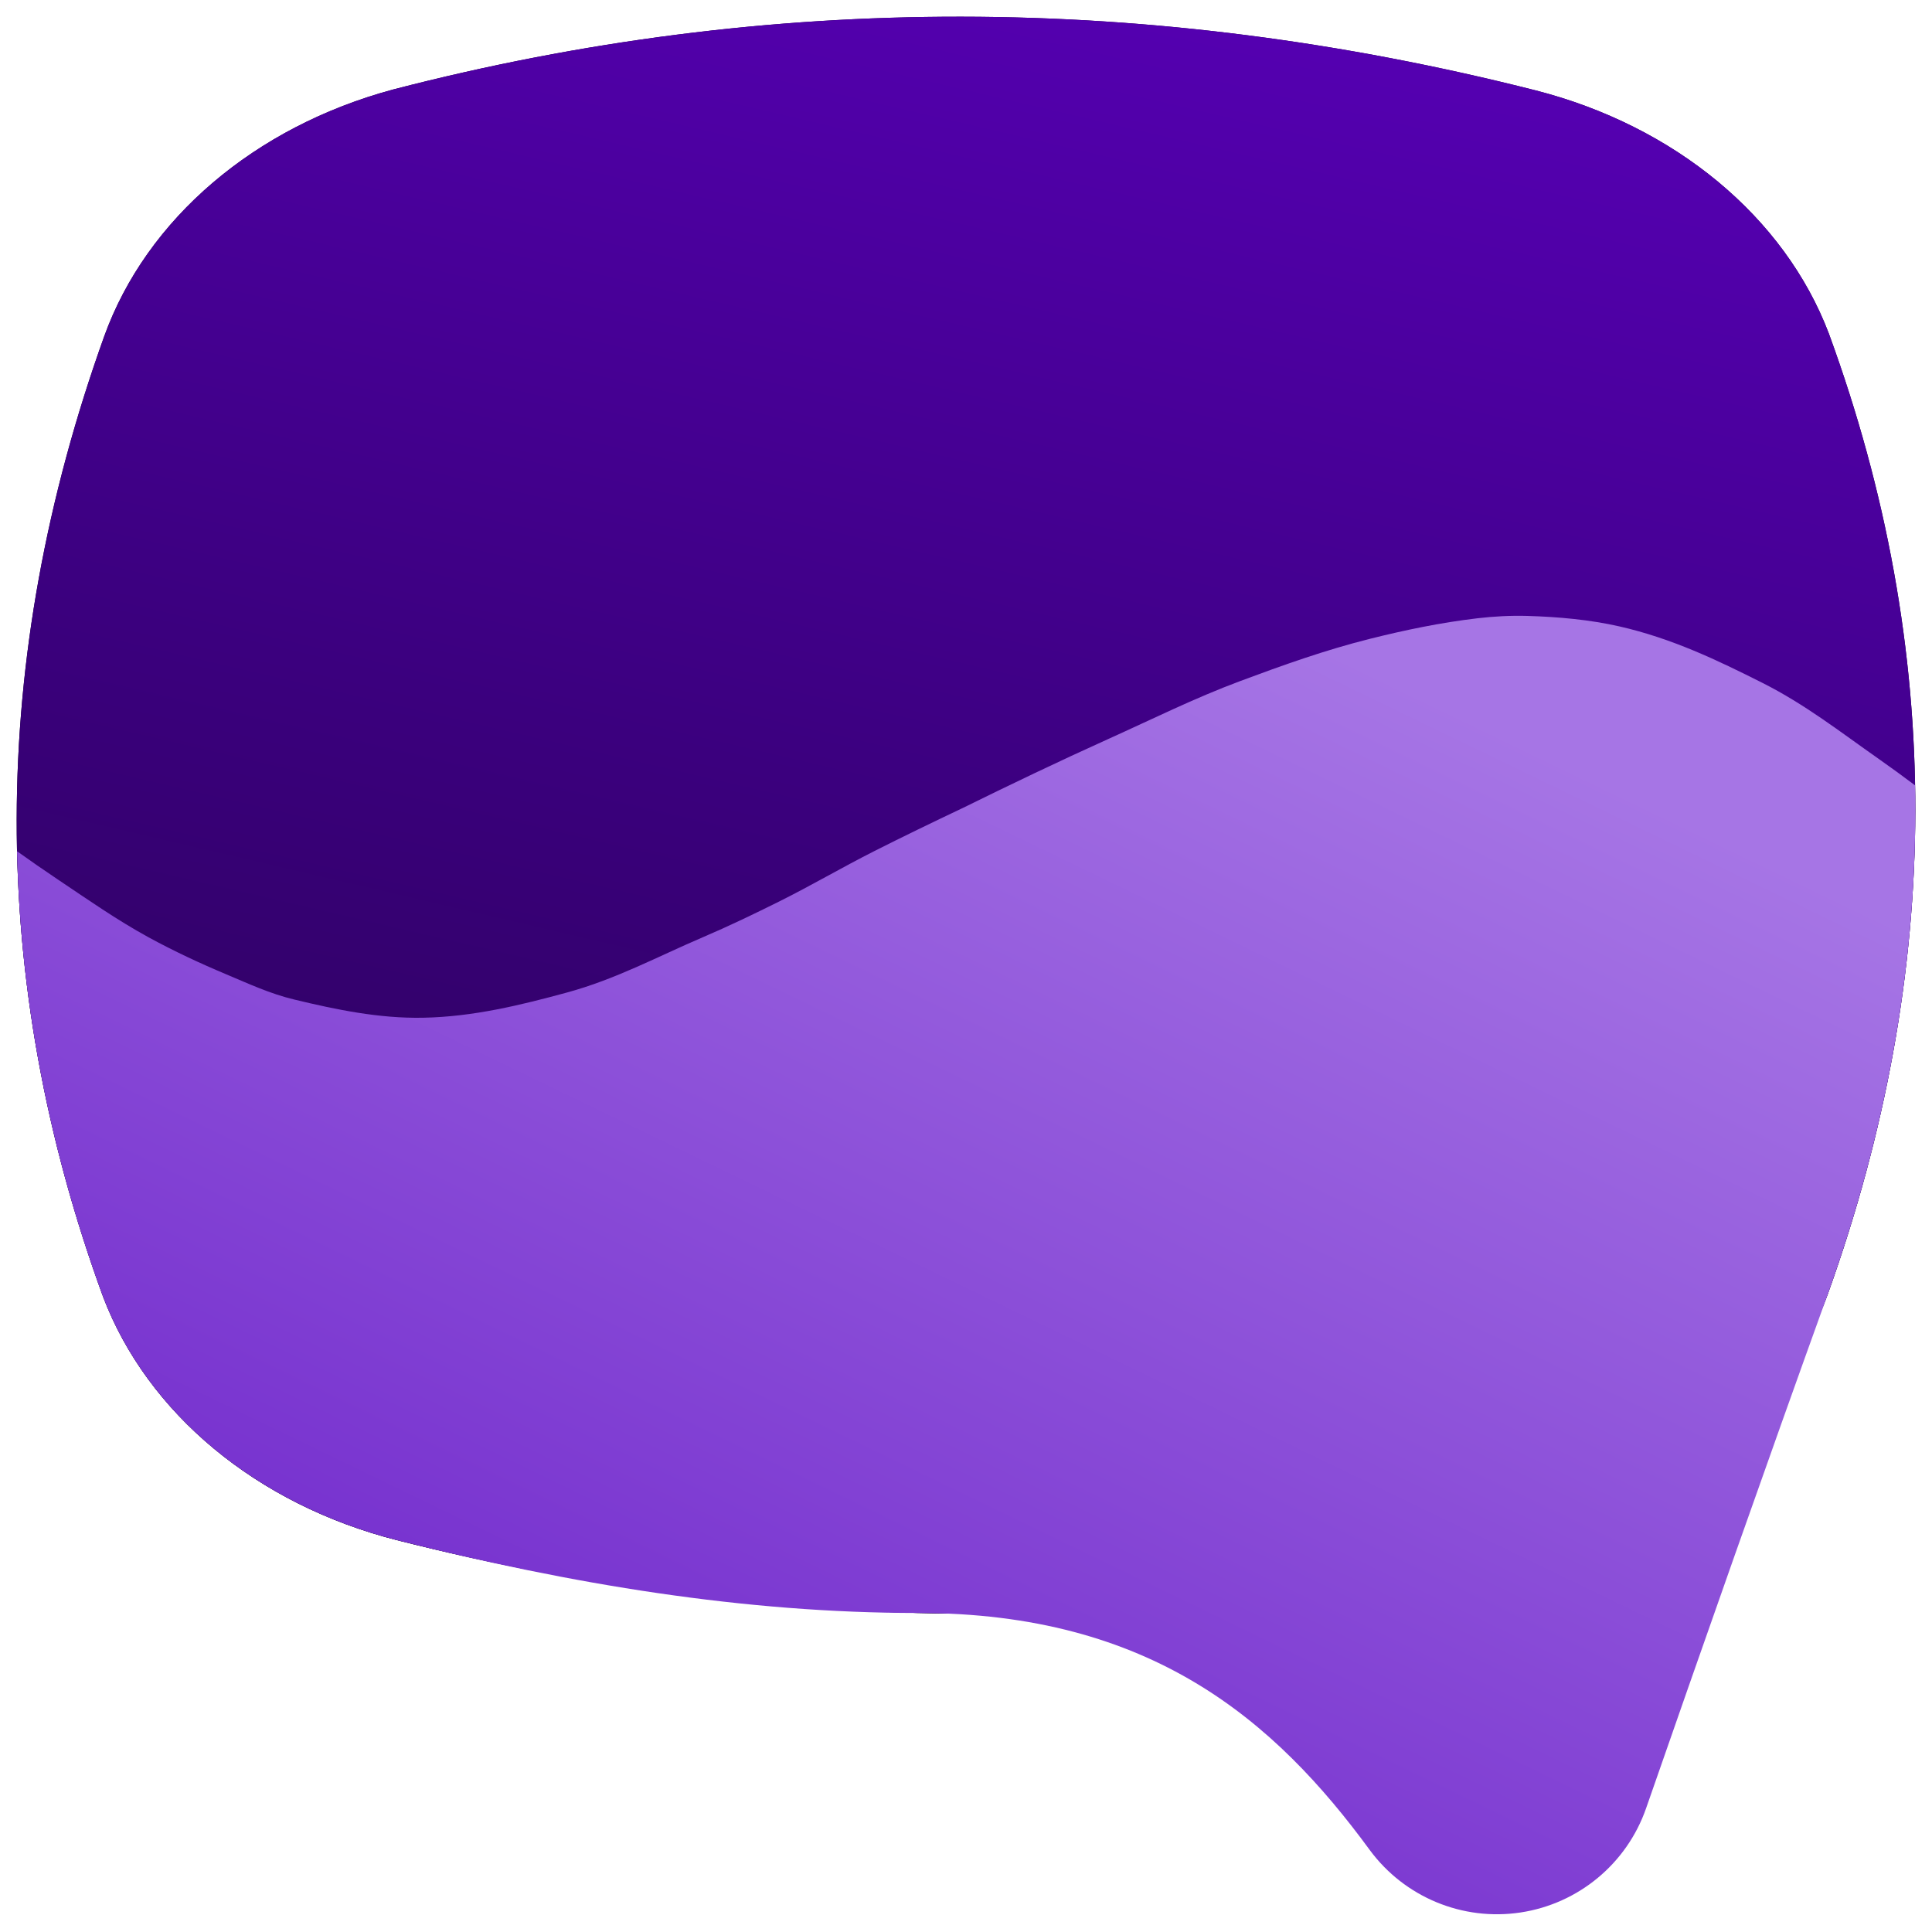
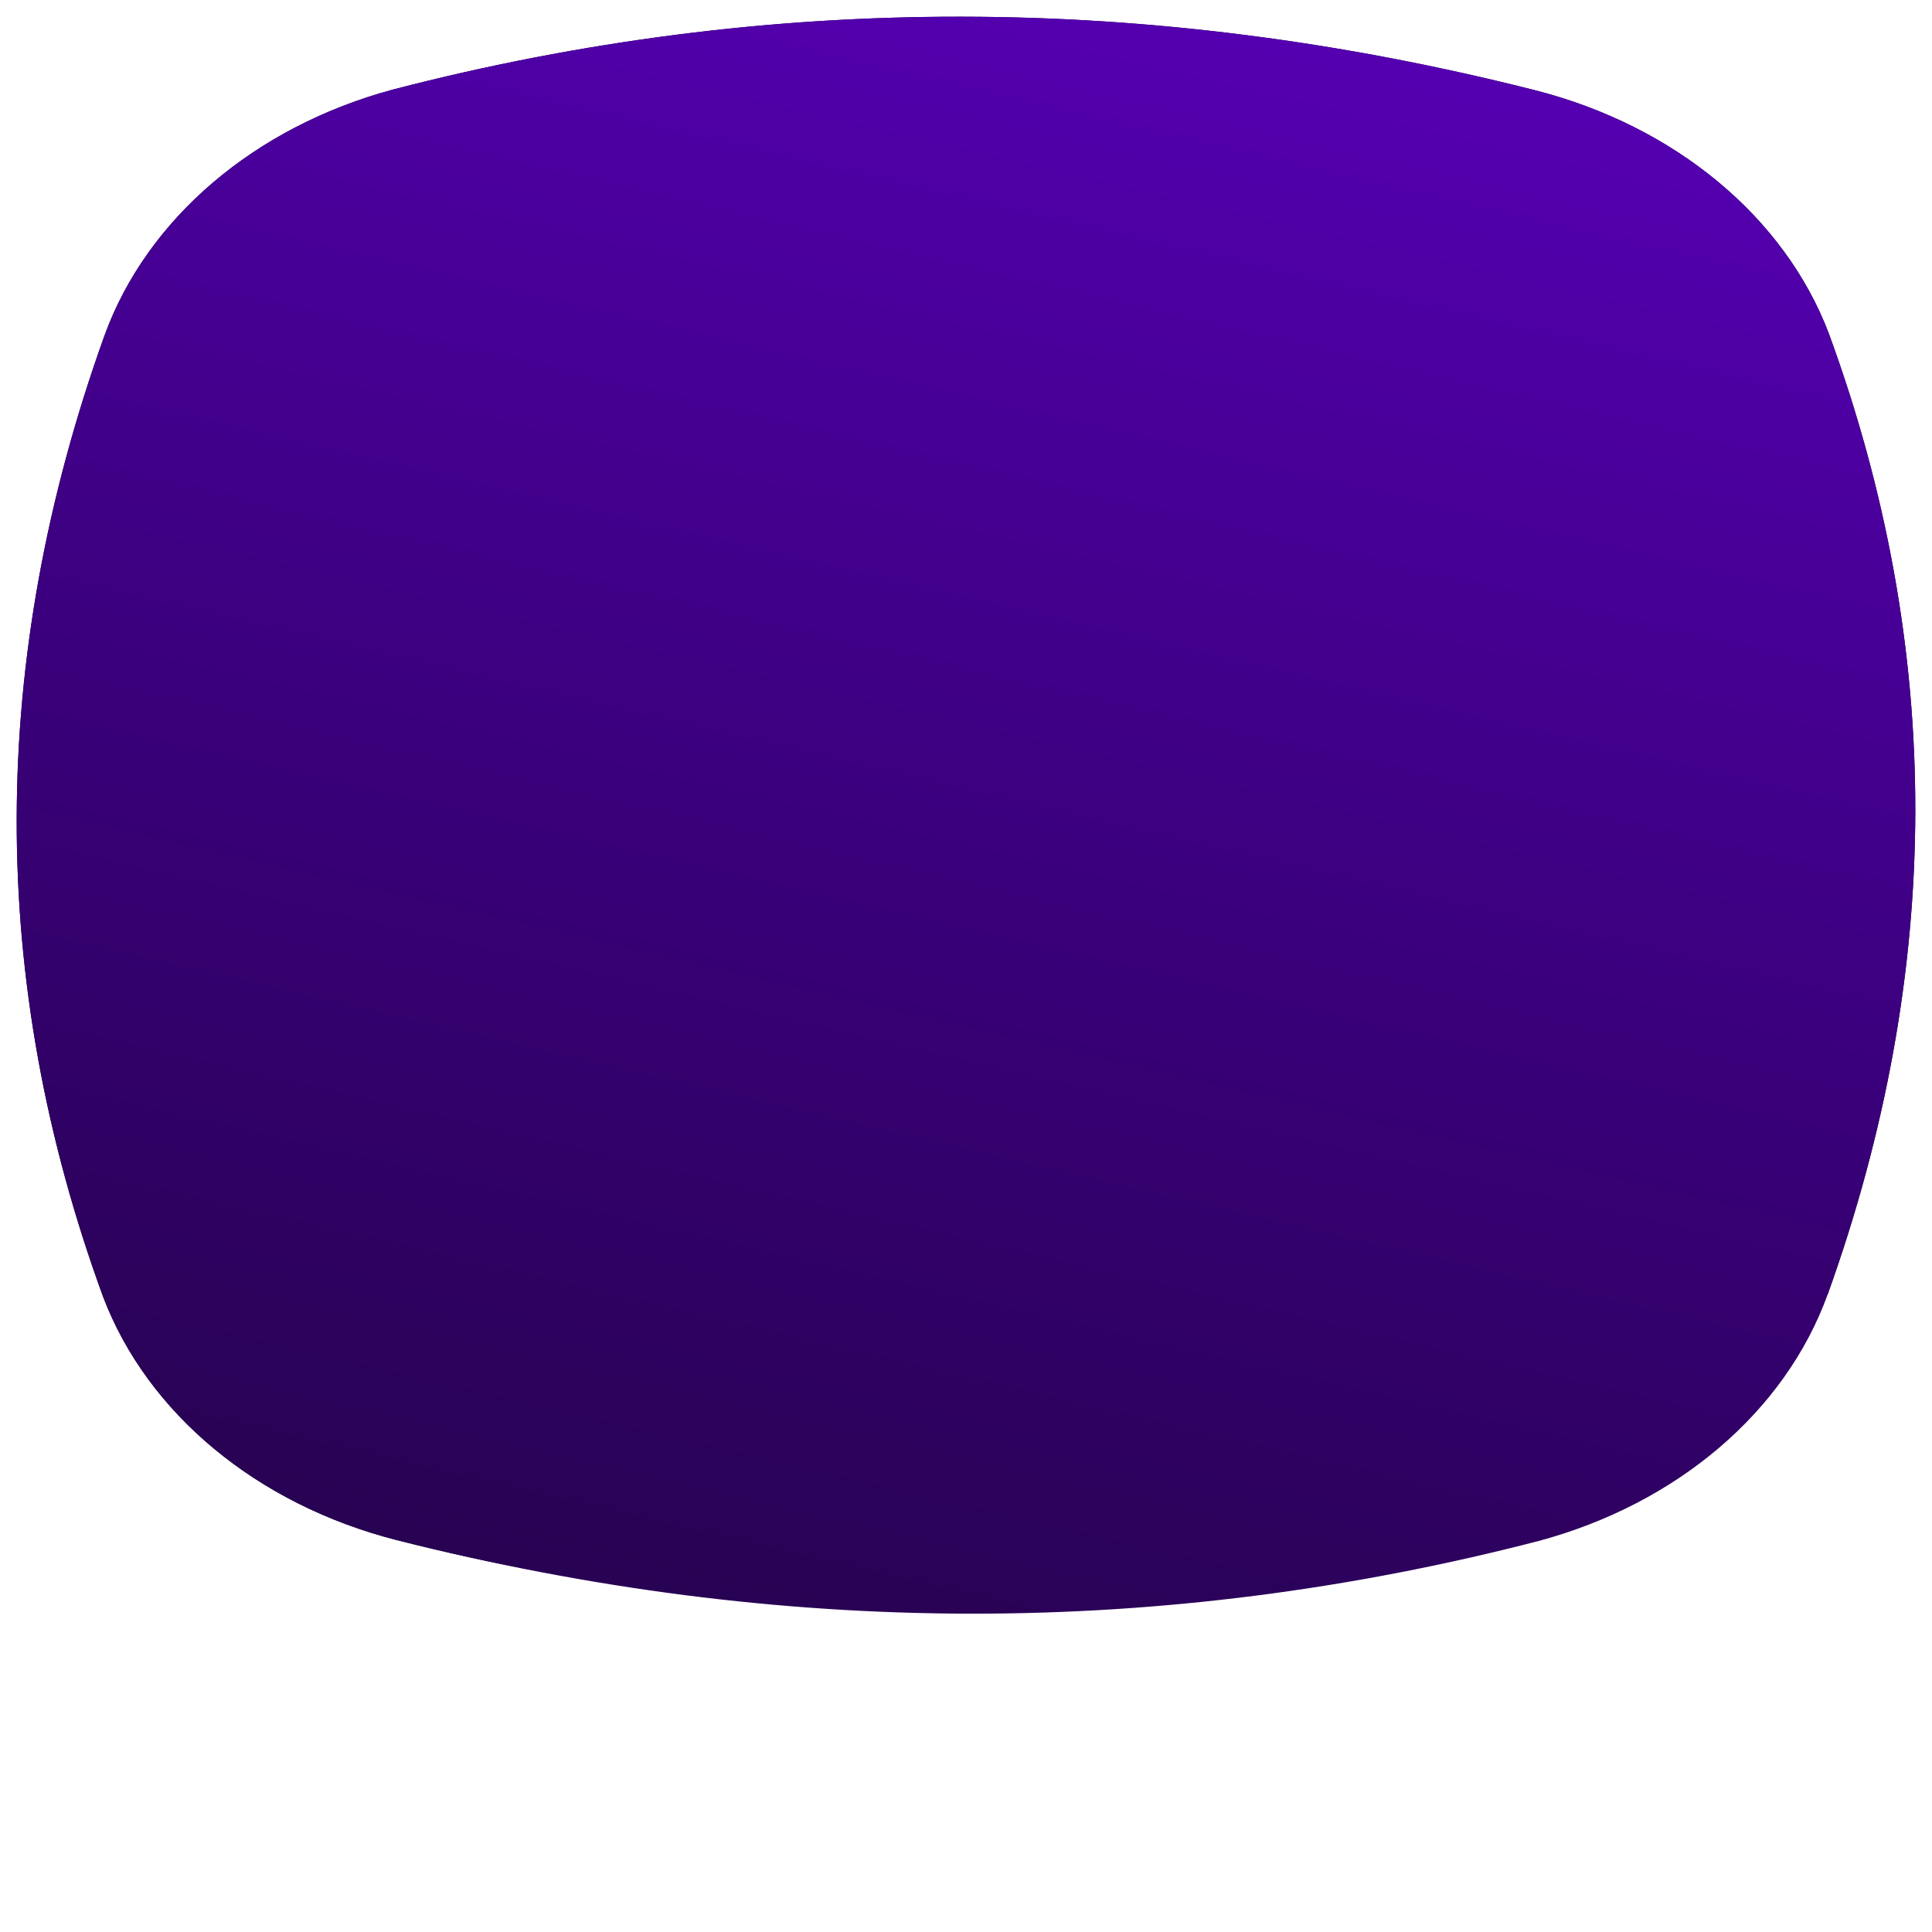
<svg xmlns="http://www.w3.org/2000/svg" width="100%" height="100%" viewBox="0 0 400 400" version="1.1" xml:space="preserve" style="fill-rule:evenodd;clip-rule:evenodd;stroke-linejoin:round;stroke-miterlimit:2;">
  <g transform="matrix(1,0,0,1,-668.984,-1036.7)">
    <g transform="matrix(1,0,0,1,668.984,1036.7)">
      <rect id="Parley" x="0" y="0" width="400" height="400" style="fill:none;" />
      <g transform="matrix(1,0,0,1,-4058.25,-3327.2)">
-         <path d="M4079.6,3595.69C4055.61,3530.13 4055.8,3463.84 4079.83,3396.82C4088.59,3372.52 4110.99,3353.42 4139.71,3345.71C4217.65,3325.53 4296.46,3325.69 4376.14,3345.9C4405.02,3353.28 4427.73,3372.12 4436.9,3396.27C4460.89,3461.82 4460.7,3528.12 4436.67,3595.14C4427.91,3619.43 4405.51,3638.53 4376.79,3646.25C4298.85,3666.42 4220.04,3666.26 4140.36,3646.05C4111.48,3638.68 4088.77,3619.84 4079.6,3595.69Z" style="fill:url(#_Linear1);" />
+         <path d="M4079.6,3595.69C4055.61,3530.13 4055.8,3463.84 4079.83,3396.82C4088.59,3372.52 4110.99,3353.42 4139.71,3345.71C4217.65,3325.53 4296.46,3325.69 4376.14,3345.9C4405.02,3353.28 4427.73,3372.12 4436.9,3396.27C4460.89,3461.82 4460.7,3528.12 4436.67,3595.14C4298.85,3666.42 4220.04,3666.26 4140.36,3646.05C4111.48,3638.68 4088.77,3619.84 4079.6,3595.69Z" style="fill:url(#_Linear1);" />
      </g>
      <g transform="matrix(1,0,0,1,-4058.25,-3327.2)">
        <path d="M4079.6,3595.69C4055.61,3530.13 4055.8,3463.84 4079.83,3396.82C4088.59,3372.52 4110.99,3353.42 4139.71,3345.71C4217.65,3325.53 4296.46,3325.69 4376.14,3345.9C4405.02,3353.28 4427.73,3372.12 4436.9,3396.27C4460.89,3461.82 4460.7,3528.12 4436.67,3595.14C4427.91,3619.43 4405.51,3638.53 4376.79,3646.25C4298.85,3666.42 4220.04,3666.26 4140.36,3646.05C4111.48,3638.68 4088.77,3619.84 4079.6,3595.69Z" style="fill:url(#_Linear2);" />
      </g>
      <g transform="matrix(1,0,0,1,-4058.25,-3327.2)">
-         <path d="M4399.05,3701.6C4395.06,3713.05 4385.05,3721.35 4373.05,3723.16C4361.05,3724.97 4349.04,3719.99 4341.84,3710.22C4322.22,3683.43 4296.57,3661.15 4248.27,3661.15C4212.47,3661.15 4176.51,3655.22 4140.36,3646.05C4111.14,3638.59 4088.25,3619.4 4079.28,3594.85C4068.29,3564.53 4062.47,3534.06 4061.78,3503.44C4064.56,3505.42 4067.37,3507.38 4070.24,3509.3C4076.37,3513.4 4082.36,3517.62 4089.01,3521.26C4094.18,3524.08 4099.6,3526.62 4105.18,3528.96C4109.74,3530.87 4114.14,3532.94 4119.16,3534.14C4127.79,3536.22 4136.73,3538.09 4145.89,3537.91C4156.2,3537.71 4165.96,3535.32 4175.56,3532.71C4185.76,3529.94 4194.37,3525.26 4203.71,3521.27C4209.12,3518.96 4214.37,3516.43 4219.56,3513.85C4226.26,3510.51 4232.6,3506.78 4239.27,3503.41C4245.26,3500.38 4251.34,3497.45 4257.44,3494.55L4257.45,3494.55C4267.41,3489.64 4277.47,3484.82 4287.69,3480.21C4296.74,3476.13 4305.52,3471.75 4314.99,3468.22C4323.76,3464.95 4332.57,3461.79 4341.88,3459.46C4349.14,3457.64 4356.54,3456.1 4364.11,3455.21C4367.53,3454.81 4371,3454.62 4374.46,3454.72C4380.86,3454.91 4387.38,3455.49 4393.53,3456.89C4404.42,3459.37 4413.78,3463.87 4423.14,3468.58C4432,3473.04 4439.31,3478.78 4447.06,3484.21C4449.67,3486.04 4452.23,3487.91 4454.75,3489.8C4455.38,3524.71 4449.33,3559.82 4436.67,3595.14C4424.15,3629.83 4410.24,3669.46 4399.05,3701.6Z" style="fill:url(#_Linear3);" />
-       </g>
+         </g>
    </g>
  </g>
  <defs>
    <linearGradient id="_Linear1" x1="0" y1="0" x2="1" y2="0" gradientUnits="userSpaceOnUse" gradientTransform="matrix(-71.282,329.191,-329.191,-71.282,4289.83,3330.66)">
      <stop offset="0" style="stop-color:rgb(29,0,61);stop-opacity:1" />
      <stop offset="0.48" style="stop-color:rgb(21,0,45);stop-opacity:1" />
      <stop offset="1" style="stop-color:black;stop-opacity:1" />
    </linearGradient>
    <linearGradient id="_Linear2" x1="0" y1="0" x2="1" y2="0" gradientUnits="userSpaceOnUse" gradientTransform="matrix(-71.282,329.191,-329.191,-71.282,4289.83,3330.66)">
      <stop offset="0" style="stop-color:rgb(84,0,176);stop-opacity:1" />
      <stop offset="0.5" style="stop-color:rgb(59,0,126);stop-opacity:1" />
      <stop offset="1" style="stop-color:rgb(40,2,83);stop-opacity:1" />
    </linearGradient>
    <linearGradient id="_Linear3" x1="0" y1="0" x2="1" y2="0" gradientUnits="userSpaceOnUse" gradientTransform="matrix(136.541,-271.62,271.62,136.541,4185.09,3727.2)">
      <stop offset="0" style="stop-color:rgb(111,38,203);stop-opacity:1" />
      <stop offset="1" style="stop-color:rgb(166,117,229);stop-opacity:1" />
    </linearGradient>
  </defs>
</svg>